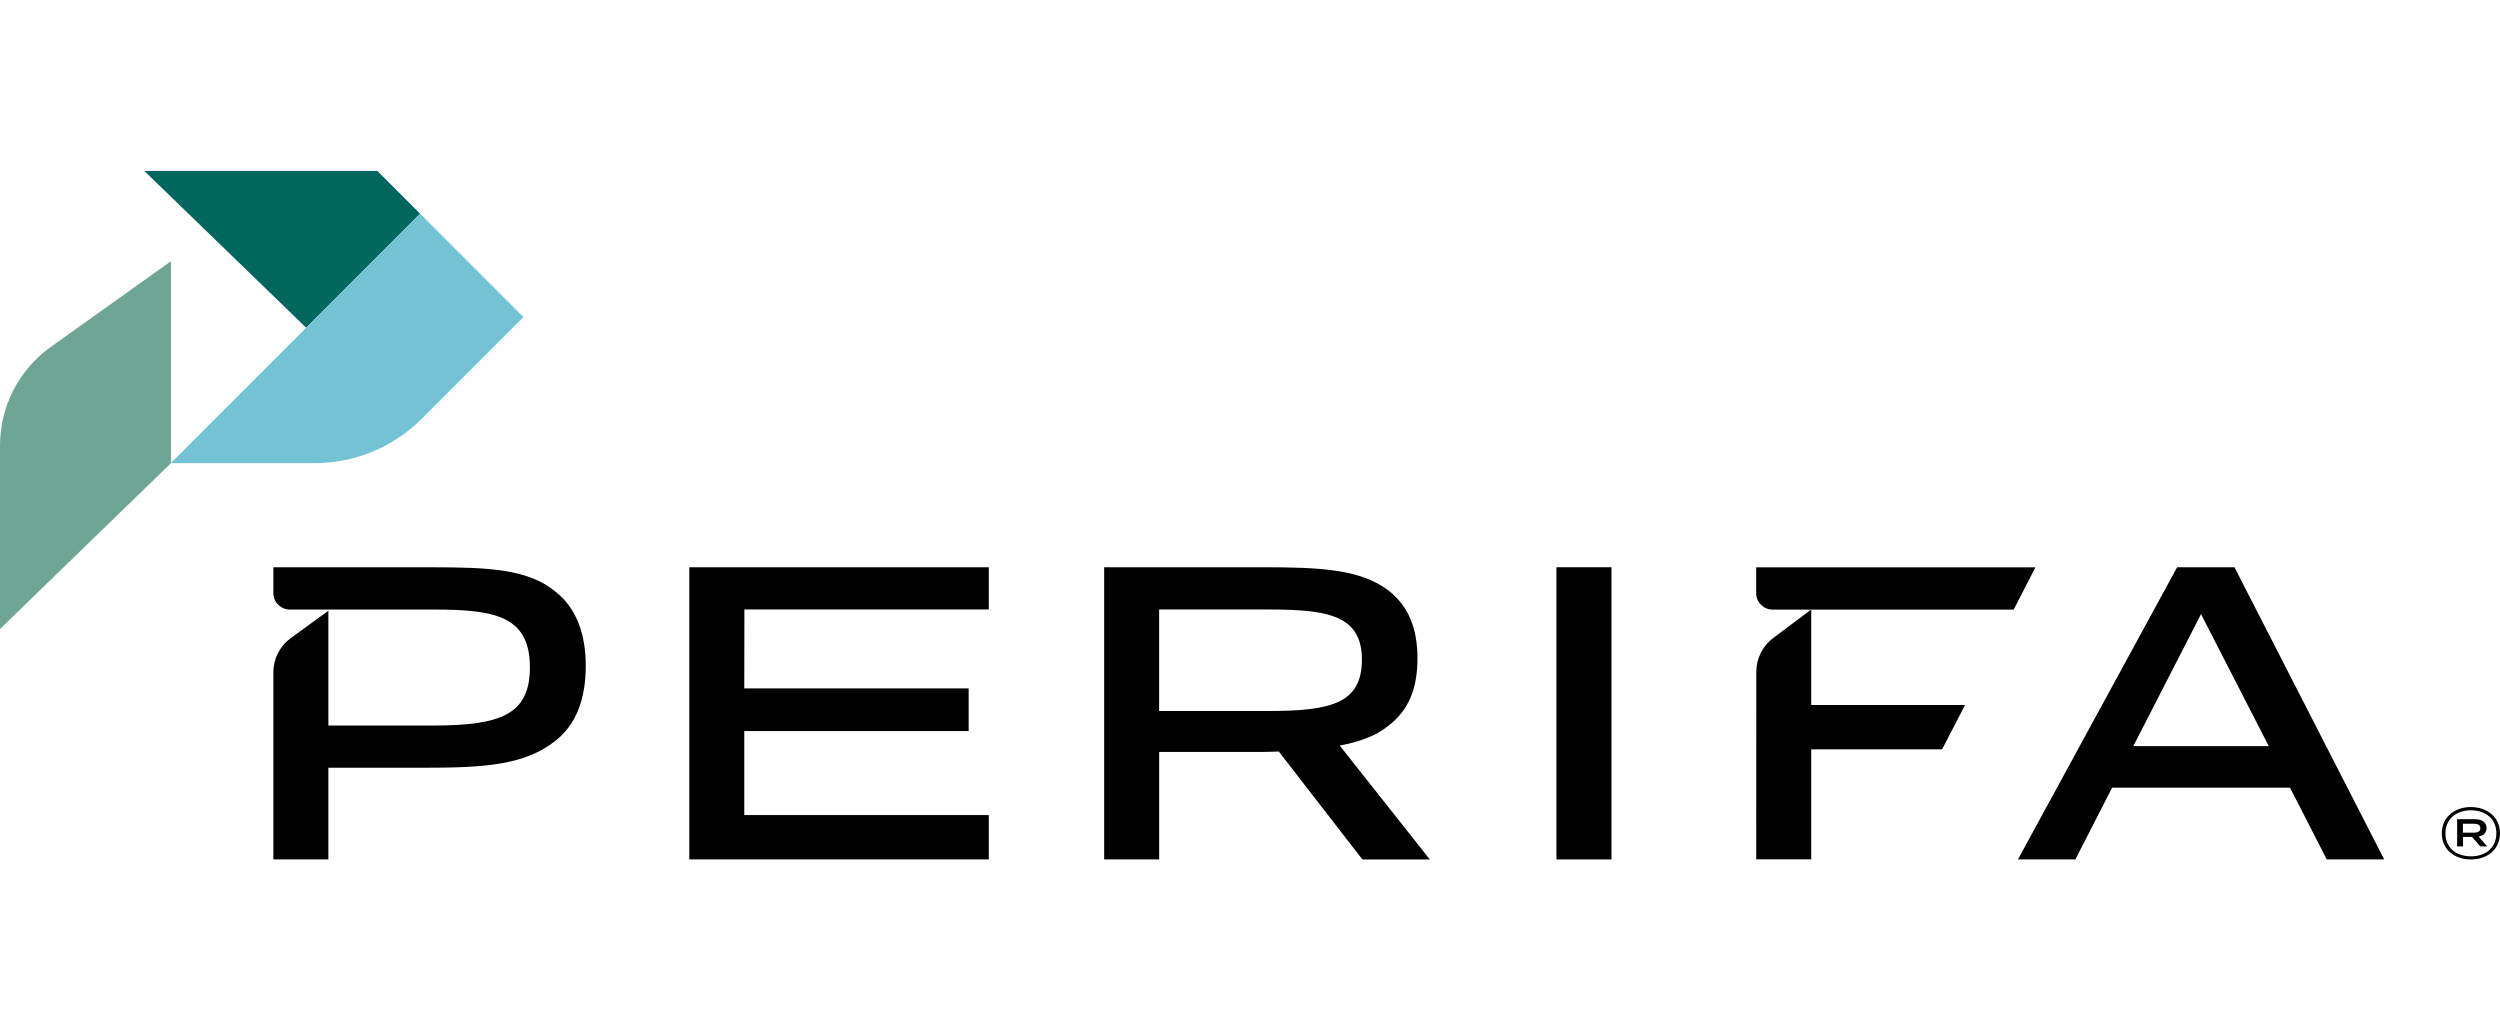
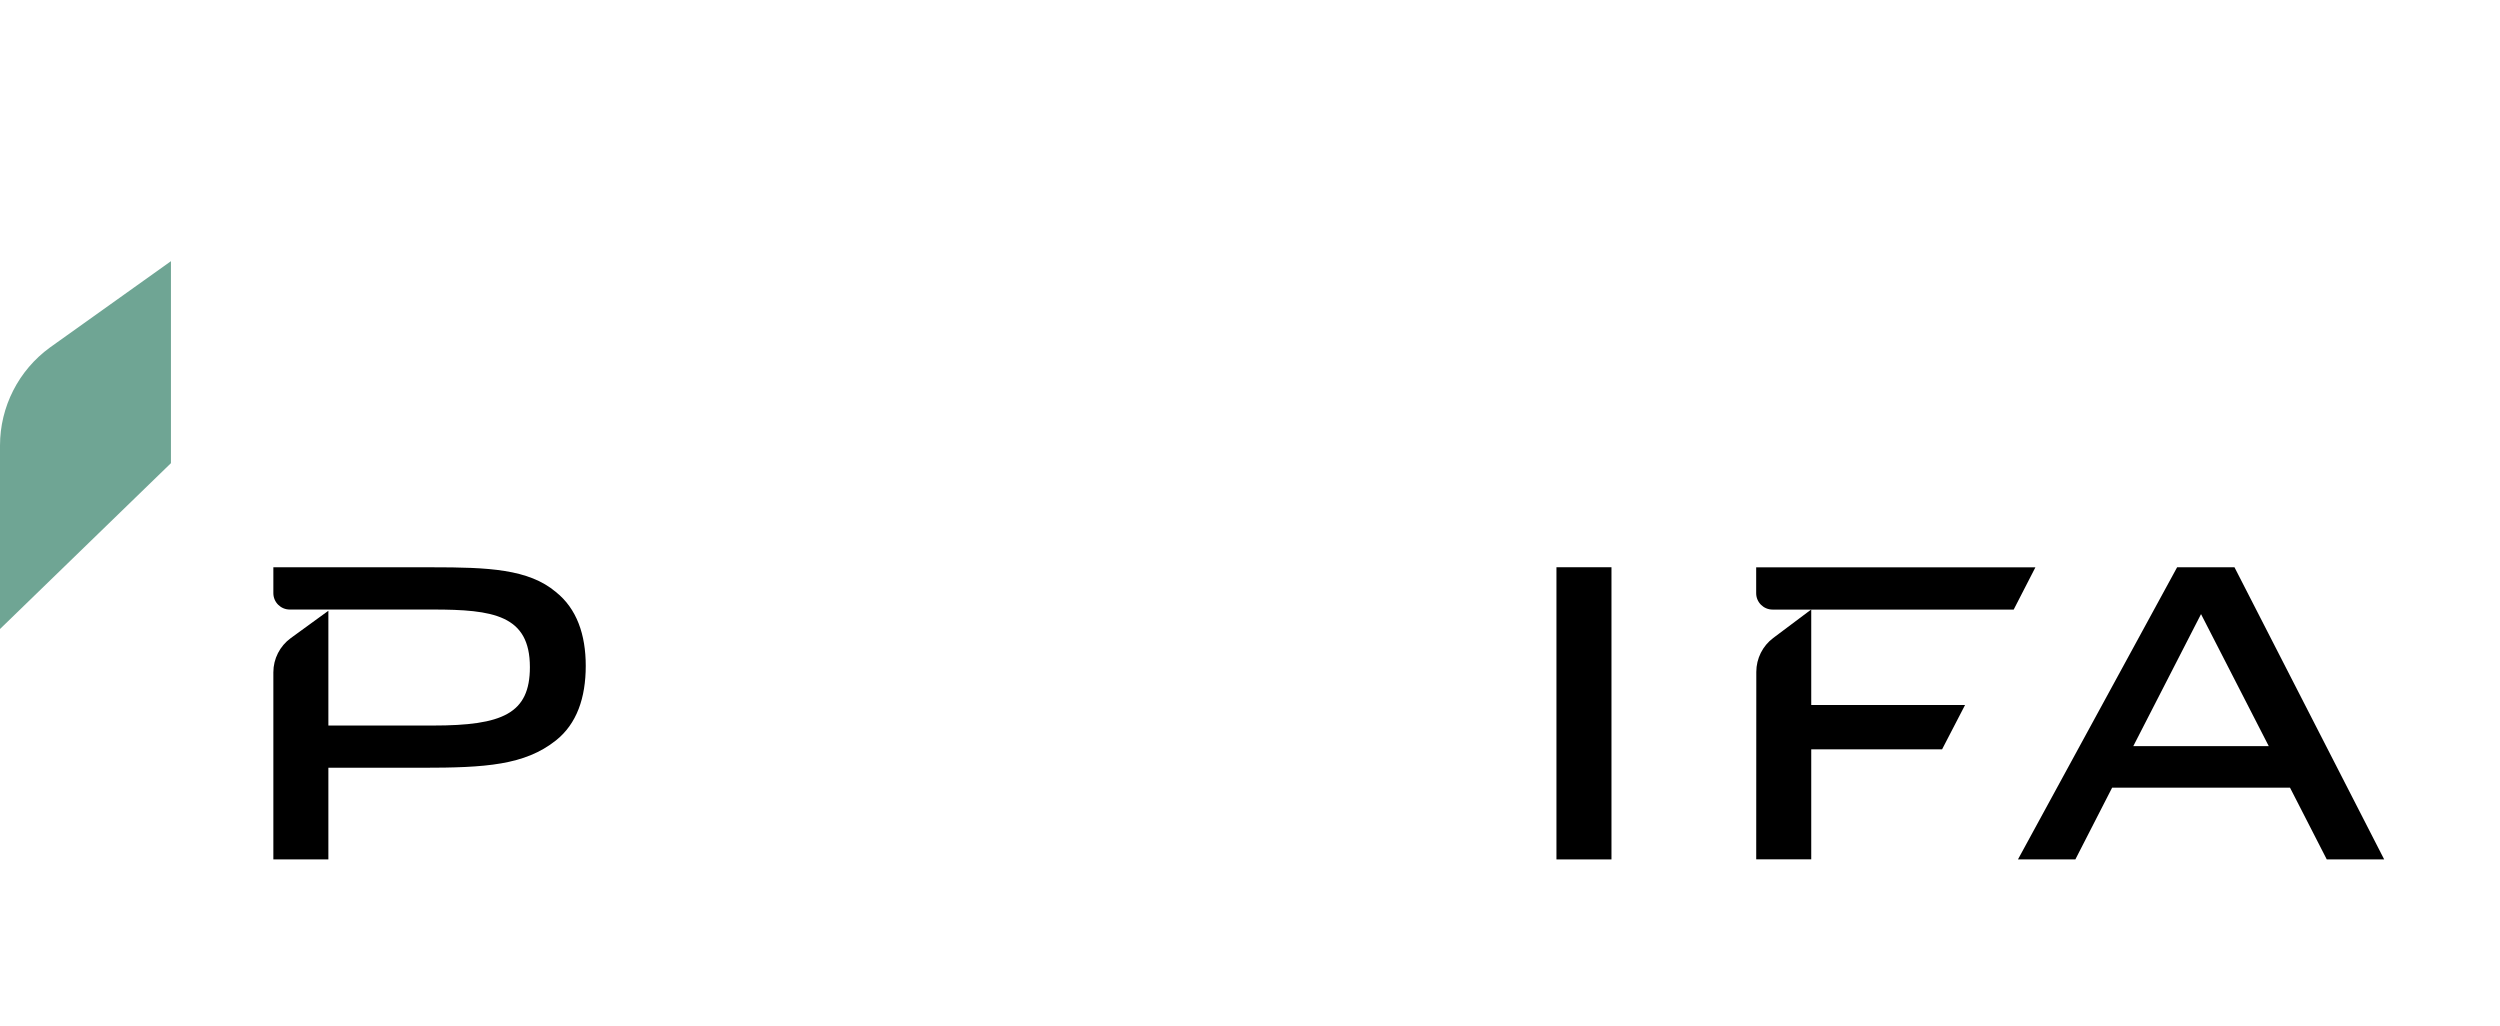
<svg xmlns="http://www.w3.org/2000/svg" width="117" height="48" viewBox="0 0 117 48" fill="none">
-   <path d="M46.275 38.146V40.221H32.258V26.547H46.275V28.523H34.838L34.832 32.217H45.333V34.215H34.832V38.146H46.275Z" fill="black" />
  <path d="M75.417 26.547H72.842V40.221H75.417V26.547Z" fill="black" />
-   <path d="M62.702 34.894C63.624 34.712 64.379 34.454 64.96 33.977C65.939 33.236 66.337 32.217 66.337 30.801C66.337 29.385 65.899 28.326 64.94 27.605C63.646 26.649 61.805 26.547 59.134 26.547H51.675V40.221H54.249V35.191H58.649C59.052 35.191 59.45 35.191 59.849 35.172L63.76 40.223H66.916L62.702 34.896V34.894ZM59.268 33.276H54.248V28.523H59.248C60.1 28.523 60.857 28.542 61.496 28.633C62.901 28.829 63.738 29.38 63.738 30.861C63.738 32.958 62.242 33.276 59.268 33.276Z" fill="black" />
  <path d="M104.572 26.547H101.89L94.44 40.221H97.127L98.847 36.864H107.173L108.893 40.221H111.58L104.573 26.547H104.572ZM99.838 34.919L103.008 28.74L106.178 34.919H99.838Z" fill="black" />
  <path d="M27.413 31.161C27.413 32.657 26.994 33.875 26.017 34.652C24.559 35.811 22.724 35.931 19.749 35.931H15.368V40.221H12.793V31.464C12.793 30.83 13.097 30.235 13.609 29.863L15.368 28.584V33.955H20.269C23.521 33.955 24.799 33.396 24.799 31.221C24.799 28.786 23.081 28.526 20.249 28.526H13.56C13.137 28.526 12.793 28.183 12.793 27.76V26.549H20.207C22.863 26.549 24.739 26.629 26.017 27.707C26.994 28.486 27.413 29.703 27.413 31.161Z" fill="black" />
  <path d="M82.988 29.857C82.489 30.231 82.197 30.818 82.195 31.44L82.191 40.218H84.766V35.068H90.89L91.965 32.993H84.766V28.524L82.988 29.857Z" fill="black" />
  <path d="M94.242 28.526L95.257 26.551H82.189V27.762C82.189 28.185 82.533 28.528 82.956 28.528H94.242V28.526Z" fill="black" />
-   <path d="M19.662 10.002L17.66 8H6.753L14.328 15.337L15.76 13.905L16.263 13.402L16.959 12.706L17.66 12.005L19.662 10.002Z" fill="#00665E" />
  <path d="M2.34 16.261C0.87 17.329 0 19.036 0 20.853V29.438L8 21.676V12.223L2.34 16.261Z" fill="#6FA594" />
-   <path d="M19.662 10.002L17.659 12.005L14.827 14.838L7.989 21.676H14.723C16.603 21.676 18.406 20.929 19.737 19.6L24.499 14.838L19.664 10.002H19.662Z" fill="#74C3D5" />
-   <path d="M117 38.999C117 39.753 116.401 40.223 115.635 40.223C114.868 40.223 114.276 39.753 114.276 38.999C114.276 38.246 114.87 37.77 115.635 37.77C116.399 37.77 117 38.246 117 38.999ZM116.829 38.999C116.829 38.322 116.323 37.922 115.642 37.922C114.961 37.922 114.447 38.322 114.447 38.999C114.447 39.676 114.946 40.076 115.642 40.076C116.337 40.076 116.829 39.669 116.829 38.999ZM116 39.152L116.399 39.611H116.076L115.693 39.17H115.27V39.611H114.994V38.34H115.842C116.154 38.34 116.372 38.487 116.372 38.752C116.372 38.97 116.225 39.112 116.001 39.152H116ZM115.776 38.968C115.971 38.968 116.081 38.903 116.081 38.763C116.081 38.611 115.969 38.551 115.776 38.551H115.264V38.968H115.776Z" fill="black" />
</svg>